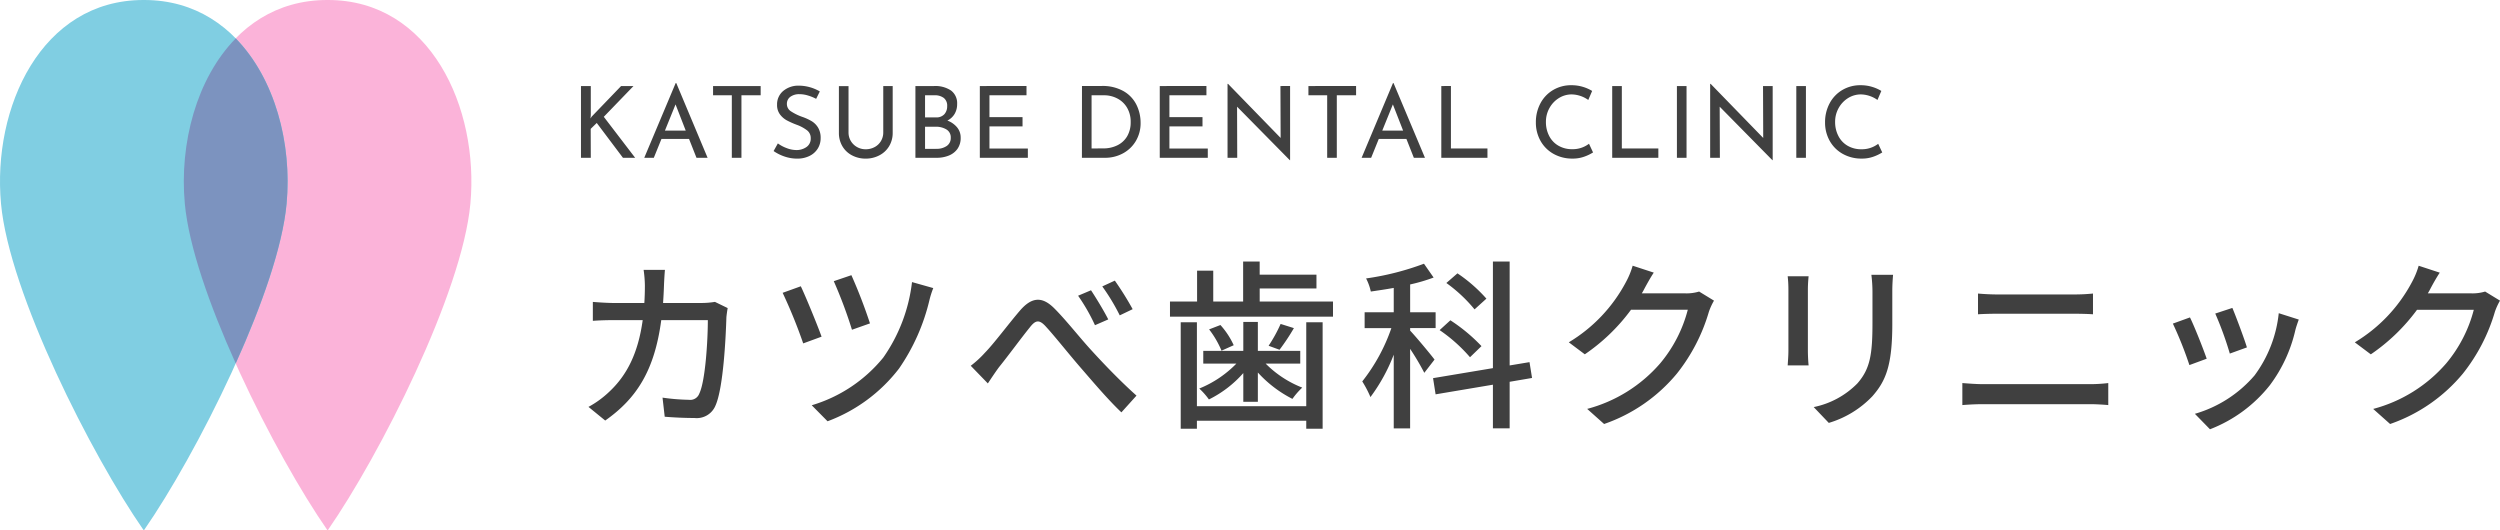
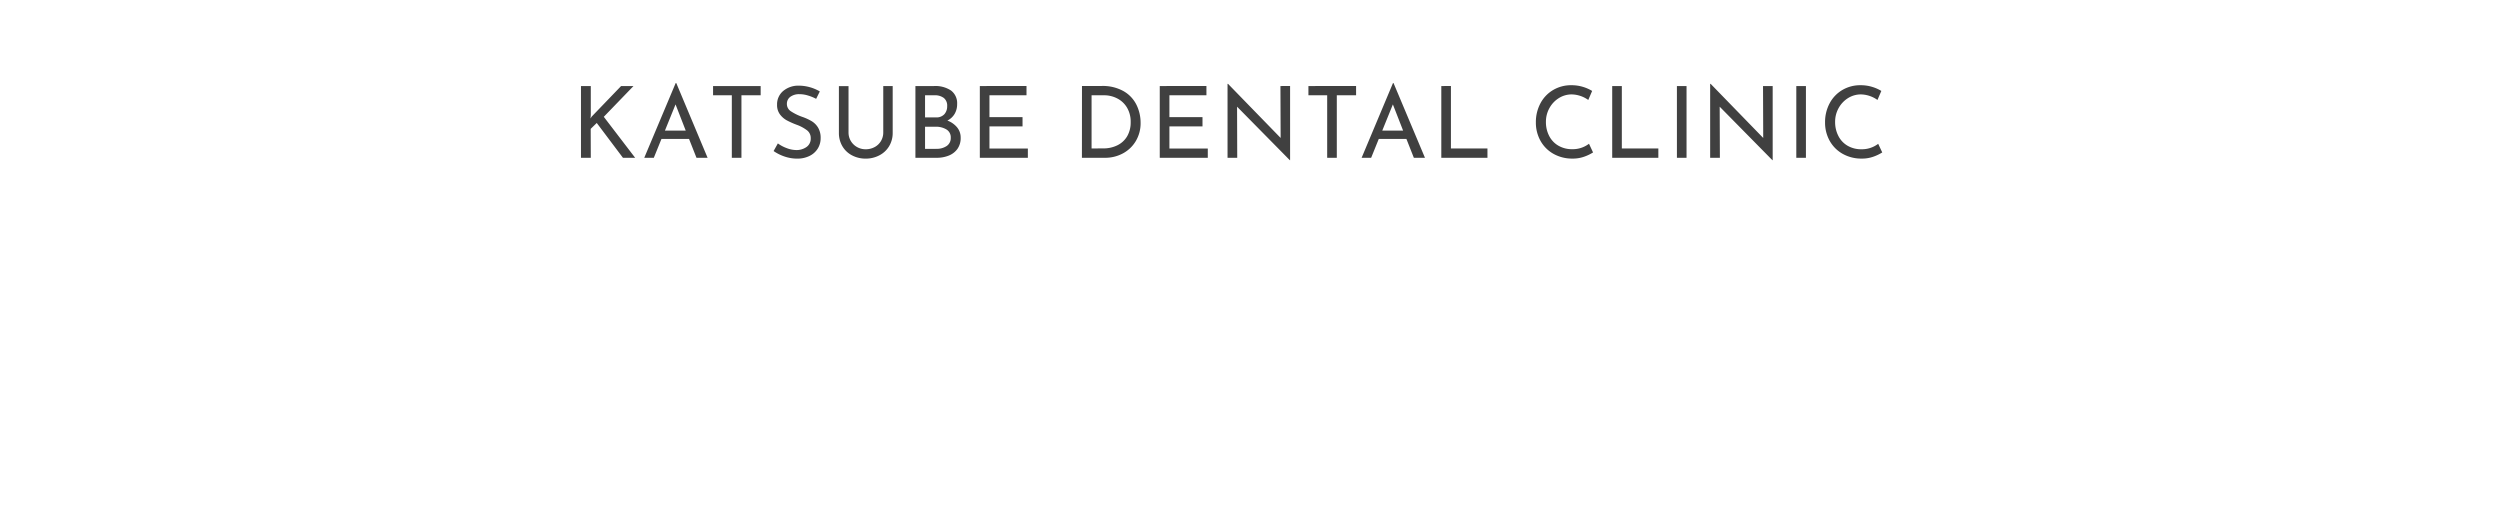
<svg xmlns="http://www.w3.org/2000/svg" width="302.288" height="64.081" viewBox="0 0 302.288 64.081">
  <defs>
    <clipPath id="clip-path">
-       <rect id="Rectangle_1321" data-name="Rectangle 1321" width="57" height="64.081" fill="none" />
-     </clipPath>
+       </clipPath>
  </defs>
  <g id="logo" transform="translate(-30 -39.92)">
    <g id="symbol" transform="translate(30 39.92)">
      <g id="Group_317" data-name="Group 317" clip-path="url(#clip-path)">
-         <path id="Path_1320" data-name="Path 1320" d="M32.429,0C44.8,0,50.722,13.027,49.653,24.632c-1,10.819-10.969,30.436-17.224,39.449h-.081C26.09,55.068,16.12,35.451,15.123,24.632,14.052,13.027,19.978,0,32.347,0" transform="translate(7.224)" fill="#fbb3d9" />
-         <path id="Path_1321" data-name="Path 1321" d="M17.429,0C29.8,0,35.722,13.027,34.653,24.632c-1,10.819-10.969,30.436-17.224,39.449h-.081C11.09,55.068,1.12,35.451.123,24.632-.948,13.027,4.978,0,17.347,0" transform="translate(0)" fill="#80cee2" />
        <path id="Path_1322" data-name="Path 1322" d="M15.123,23.122c.474,5.144,2.985,12.275,6.153,19.312,3.166-7.036,5.678-14.167,6.152-19.312C28.1,15.821,26,7.964,21.276,3.135,16.55,7.964,14.45,15.821,15.123,23.122" transform="translate(7.225 1.51)" fill="#7c93bf" />
      </g>
    </g>
    <path id="Path_1326" data-name="Path 1326" d="M2.4-4.752l.144-.228L6.1-8.676H7.6L4.008-4.956,7.8,0H6.324L3.156-4.212,2.424-3.5,2.436,0H1.248V-8.676H2.436v3.492ZM14.316-2.28H10.98L10.056,0H8.9L12.7-9.036h.072L16.56,0H15.216Zm-.4-1.008L12.684-6.456,11.4-3.288Zm9.06-5.388V-7.56H20.652V0H19.488V-7.56H17.22V-8.676Zm6.708,1.548a5.2,5.2,0,0,0-1-.408,3.521,3.521,0,0,0-1-.156,1.8,1.8,0,0,0-1.122.318,1.037,1.037,0,0,0-.414.87,1.037,1.037,0,0,0,.486.882,6.288,6.288,0,0,0,1.386.678,6.172,6.172,0,0,1,1.134.522,2.312,2.312,0,0,1,.768.78,2.383,2.383,0,0,1,.306,1.266,2.351,2.351,0,0,1-.348,1.26,2.4,2.4,0,0,1-.99.888A3.3,3.3,0,0,1,27.4.1a4.691,4.691,0,0,1-1.548-.258A5.263,5.263,0,0,1,24.54-.816l.516-.924a4.207,4.207,0,0,0,1.068.57,3.328,3.328,0,0,0,1.164.234,2.092,2.092,0,0,0,1.218-.36,1.213,1.213,0,0,0,.522-1.068,1.163,1.163,0,0,0-.438-.954,4.735,4.735,0,0,0-1.23-.666,9.939,9.939,0,0,1-1.218-.54,2.577,2.577,0,0,1-.834-.726,1.87,1.87,0,0,1-.348-1.158,2.1,2.1,0,0,1,.714-1.65,2.841,2.841,0,0,1,1.854-.666,5.1,5.1,0,0,1,2.6.7ZM33.6-3.072a1.985,1.985,0,0,0,.276,1.038,2.026,2.026,0,0,0,.75.732,2.084,2.084,0,0,0,1.05.27A2.238,2.238,0,0,0,36.762-1.3a1.944,1.944,0,0,0,.762-.732A2.017,2.017,0,0,0,37.8-3.072v-5.6h1.14v5.64A3.1,3.1,0,0,1,38.508-1.4a2.949,2.949,0,0,1-1.176,1.1A3.512,3.512,0,0,1,35.676.1a3.486,3.486,0,0,1-1.644-.39,2.907,2.907,0,0,1-1.17-1.1,3.135,3.135,0,0,1-.426-1.638v-5.64H33.6ZM45.552-4.5a2.749,2.749,0,0,1,1.176.822,1.917,1.917,0,0,1,.432,1.242,2.255,2.255,0,0,1-.4,1.374,2.354,2.354,0,0,1-1.056.8A3.874,3.874,0,0,1,44.268,0h-2.58V-8.676h2.244A3.4,3.4,0,0,1,46-8.13a1.913,1.913,0,0,1,.732,1.638A2.276,2.276,0,0,1,46.422-5.3,2.1,2.1,0,0,1,45.552-4.5Zm-2.7-.384h1.32a1.287,1.287,0,0,0,1.014-.384,1.424,1.424,0,0,0,.342-.984,1.18,1.18,0,0,0-.408-.984,1.79,1.79,0,0,0-1.14-.324H42.852Zm1.368,3.8a2.137,2.137,0,0,0,1.248-.342,1.143,1.143,0,0,0,.492-1,1.1,1.1,0,0,0-.534-1.008,2.442,2.442,0,0,0-1.29-.324H42.852V-1.08Zm10.9-7.6V-7.56H50.64v2.64h4V-3.8h-4v2.676h4.644V0H49.476V-8.676Zm6.708,0H64.2a5.111,5.111,0,0,1,2.682.642A3.889,3.889,0,0,1,68.43-6.378a4.895,4.895,0,0,1,.486,2.142,4.2,4.2,0,0,1-.588,2.226A4.014,4.014,0,0,1,66.756-.522,4.488,4.488,0,0,1,64.62,0h-2.8Zm2.568,7.548a3.785,3.785,0,0,0,1.716-.378A2.8,2.8,0,0,0,67.29-2.6a3.31,3.31,0,0,0,.426-1.716,3.315,3.315,0,0,0-.444-1.752,2.919,2.919,0,0,0-1.182-1.11A3.438,3.438,0,0,0,64.5-7.56H62.988v6.432Zm12.48-7.548V-7.56H72.4v2.64h4V-3.8h-4v2.676H77.04V0H71.232V-8.676Zm10.116,0V.288h-.036L80.58-6.18,80.6,0H79.428V-8.94h.06l6.36,6.54-.024-6.276Zm7.98,0V-7.56H92.64V0H91.476V-7.56H89.208V-8.676Zm6.084,6.4H97.716L96.792,0H95.64l3.792-9.036H99.5L103.3,0h-1.344Zm-.4-1.008L99.42-6.456,98.136-3.288Zm5.784-5.388v7.548h4.416V0h-5.58V-8.676ZM123.624-.648a5.167,5.167,0,0,1-1.062.51,4.053,4.053,0,0,1-1.4.234,4.592,4.592,0,0,1-2.346-.588,4.065,4.065,0,0,1-1.56-1.584,4.493,4.493,0,0,1-.546-2.2,4.8,4.8,0,0,1,.552-2.31,4.084,4.084,0,0,1,1.53-1.608,4.246,4.246,0,0,1,2.214-.582,4.712,4.712,0,0,1,1.368.192,4.778,4.778,0,0,1,1.14.5l-.468,1.092a3.558,3.558,0,0,0-2-.672,2.887,2.887,0,0,0-1.554.444,3.272,3.272,0,0,0-1.14,1.206,3.372,3.372,0,0,0-.426,1.674,3.636,3.636,0,0,0,.39,1.692,2.865,2.865,0,0,0,1.116,1.182,3.246,3.246,0,0,0,1.674.426,3.246,3.246,0,0,0,2.028-.66Zm3.48-8.028v7.548h4.416V0h-5.58V-8.676Zm7.824,0V0h-1.164V-8.676Zm10.416,0V.288h-.036L138.936-6.18,138.96,0h-1.176V-8.94h.06L144.2-2.4l-.024-6.276Zm4.02,0V0H148.2V-8.676Zm9.228,8.028a5.166,5.166,0,0,1-1.062.51,4.053,4.053,0,0,1-1.4.234,4.592,4.592,0,0,1-2.346-.588,4.065,4.065,0,0,1-1.56-1.584,4.493,4.493,0,0,1-.546-2.2,4.8,4.8,0,0,1,.552-2.31,4.084,4.084,0,0,1,1.53-1.608,4.246,4.246,0,0,1,2.214-.582,4.712,4.712,0,0,1,1.368.192,4.778,4.778,0,0,1,1.14.5l-.468,1.092a3.558,3.558,0,0,0-2-.672,2.887,2.887,0,0,0-1.554.444,3.273,3.273,0,0,0-1.14,1.206,3.372,3.372,0,0,0-.426,1.674,3.636,3.636,0,0,0,.39,1.692A2.865,2.865,0,0,0,154.4-1.458a3.246,3.246,0,0,0,1.674.426,3.246,3.246,0,0,0,2.028-.66Z" transform="translate(99 59)" fill="#404040" />
-     <path id="Path_1325" data-name="Path 1325" d="M11.4-17.446H8.822a13.993,13.993,0,0,1,.154,1.892q0,1.122-.066,2.112H5.368c-.858,0-1.848-.066-2.684-.132v2.288c.836-.066,1.87-.088,2.684-.088H8.712C8.162-7.392,6.82-4.73,4.686-2.728A11.74,11.74,0,0,1,2.156-.88L4.18.77c3.784-2.662,5.962-6.028,6.776-12.144h5.632c0,2.376-.286,7.348-1.034,8.888a1.163,1.163,0,0,1-1.254.748A25.188,25.188,0,0,1,11.11-2l.264,2.31C12.5.4,13.772.462,14.96.462a2.453,2.453,0,0,0,2.552-1.5c.968-2.156,1.254-8.448,1.32-10.67.022-.264.088-.748.154-1.122l-1.54-.748a10,10,0,0,1-1.518.132H11.176c.044-.682.088-1.408.11-2.156C11.308-16.126,11.352-16.94,11.4-17.446Zm22.55.638-2.134.726a55.407,55.407,0,0,1,2.2,5.874l2.178-.77A61.92,61.92,0,0,0,33.946-16.808Zm9.9,1.562-2.574-.726A19.9,19.9,0,0,1,37.8-6.842,17.628,17.628,0,0,1,29.15-1.078L31.064.858a19.424,19.424,0,0,0,8.646-6.38,24.453,24.453,0,0,0,3.674-8.272A10.976,10.976,0,0,1,43.846-15.246Zm-16.016-.22-2.2.792a61.948,61.948,0,0,1,2.486,6.116l2.222-.814C29.81-10.846,28.446-14.168,27.83-15.466ZM48.378-5.852l2.068,2.134c.352-.528.858-1.3,1.342-1.958,1.056-1.3,2.75-3.608,3.718-4.8.7-.9,1.144-1.034,2-.066C58.542-9.416,60.214-7.3,61.6-5.7,63.074-4,64.966-1.76,66.594-.22L68.42-2.244c-2.046-1.826-4.092-3.982-5.456-5.478C61.6-9.2,59.884-11.4,58.476-12.8c-1.518-1.518-2.772-1.32-4.158.286-1.342,1.562-3.124,3.96-4.224,5.082A12.5,12.5,0,0,1,48.378-5.852Zm14.542-9.13-1.562.66A22.451,22.451,0,0,1,63.4-10.758l1.606-.7C64.482-12.5,63.492-14.124,62.92-14.982ZM65.8-16.148l-1.518.7a24.579,24.579,0,0,1,2.112,3.5l1.562-.748A37.056,37.056,0,0,0,65.8-16.148ZM88.946-.968H75.724V-11.11H73.766V1.76h1.958V.792H88.946V1.76h1.98V-11.11h-1.98ZM81.334-1.5h1.76V-5.038a14.589,14.589,0,0,0,4.18,3.19,8.807,8.807,0,0,1,1.188-1.364,12.769,12.769,0,0,1-4.422-2.9h4.18v-1.54H83.094v-3.5h-1.76v3.5h-4.84v1.54h4A13.123,13.123,0,0,1,76.01-3.1a8.476,8.476,0,0,1,1.166,1.32,13.5,13.5,0,0,0,4.158-3.19ZM77.2-10.252a11.362,11.362,0,0,1,1.5,2.574l1.474-.66a9.5,9.5,0,0,0-1.606-2.442Zm8.646-.66a17.281,17.281,0,0,1-1.452,2.64l1.32.484a25.69,25.69,0,0,0,1.738-2.618Zm-2.53-2.706V-15.2h6.864v-1.672H83.314v-1.584h-2v4.84H77.7v-3.74H75.746v3.74H72.468v1.826H92.18v-1.826Zm27.412-.352a18.132,18.132,0,0,0-3.5-3.058l-1.342,1.166a17.9,17.9,0,0,1,3.41,3.19Zm-.594,5.742a20.688,20.688,0,0,0-3.762-3.124l-1.3,1.188a18.94,18.94,0,0,1,3.674,3.278ZM104.456-6.6c-.418-.572-2.288-2.816-2.948-3.5v-.308h3.08V-12.32h-3.08v-3.366a20.777,20.777,0,0,0,2.838-.836l-1.166-1.672a33,33,0,0,1-7,1.782,6.234,6.234,0,0,1,.572,1.584c.88-.132,1.826-.264,2.772-.44v2.948h-3.52v1.914h3.234a21.881,21.881,0,0,1-3.52,6.446,12.917,12.917,0,0,1,.99,1.892,21.355,21.355,0,0,0,2.816-5.126v8.91h1.98V-7.9a30.265,30.265,0,0,1,1.716,2.9Zm11.792,2.222-.308-1.914-2.4.4V-18.458h-2.024V-5.566l-7.238,1.21.308,1.958,6.93-1.166v5.28h2.024V-3.916Zm14.718-12.738-2.552-.836a9.753,9.753,0,0,1-.814,1.98,18.67,18.67,0,0,1-6.908,7.282l1.936,1.452a22.975,22.975,0,0,0,5.588-5.39h6.864a16.52,16.52,0,0,1-3.344,6.49,17.627,17.627,0,0,1-8.822,5.5l2.046,1.826a19.825,19.825,0,0,0,8.8-6.094,21.774,21.774,0,0,0,3.872-7.48,7.53,7.53,0,0,1,.616-1.342l-1.8-1.1a5.167,5.167,0,0,1-1.65.22h-5.28c.11-.176.22-.374.308-.55C130.064-15.6,130.526-16.456,130.966-17.116Zm28.93.264h-2.618a17.012,17.012,0,0,1,.132,2.024v3.784c0,3.85-.286,5.566-1.826,7.326a10.261,10.261,0,0,1-5.28,2.86l1.826,1.914a12.015,12.015,0,0,0,5.258-3.212c1.628-1.848,2.42-3.718,2.42-8.756v-3.916C159.808-15.62,159.852-16.28,159.9-16.852Zm-10.208.176h-2.53a14.211,14.211,0,0,1,.088,1.628v7.37c0,.638-.066,1.408-.088,1.782h2.53c-.044-.44-.088-1.21-.088-1.782v-7.37C149.6-15.664,149.644-16.214,149.688-16.676Zm20.482,2.09v2.508c.7-.044,1.562-.066,2.354-.066h9.262c.748,0,1.672.022,2.288.066v-2.508a22.432,22.432,0,0,1-2.288.11H172.5C171.776-14.476,170.9-14.52,170.17-14.586ZM168.278-3.762V-1.1c.792-.066,1.694-.11,2.508-.11h12.936c.616,0,1.474.044,2.2.11V-3.762a18.449,18.449,0,0,1-2.2.132H170.786C169.972-3.63,169.092-3.7,168.278-3.762Zm32.648-9.086-2.068.682a40.234,40.234,0,0,1,1.76,4.84l2.068-.748C202.4-9.042,201.322-11.924,200.926-12.848Zm8.03,1.408-2.42-.77a15.27,15.27,0,0,1-2.926,7.524,14.992,14.992,0,0,1-7.216,4.642l1.826,1.87A17.048,17.048,0,0,0,205.458-3.5a17.635,17.635,0,0,0,3.08-6.644C208.626-10.494,208.758-10.89,208.956-11.44ZM195.8-11.7l-2.068.748a44.931,44.931,0,0,1,2,5.016l2.09-.77C197.406-7.92,196.306-10.692,195.8-11.7Zm30.206-5.412-2.552-.836a9.753,9.753,0,0,1-.814,1.98,18.67,18.67,0,0,1-6.908,7.282l1.936,1.452a22.975,22.975,0,0,0,5.588-5.39h6.864a16.52,16.52,0,0,1-3.344,6.49,17.627,17.627,0,0,1-8.822,5.5L220,1.188a19.825,19.825,0,0,0,8.8-6.094,21.774,21.774,0,0,0,3.872-7.48,7.529,7.529,0,0,1,.616-1.342l-1.8-1.1a5.167,5.167,0,0,1-1.65.22h-5.28c.11-.176.22-.374.308-.55C225.1-15.6,225.566-16.456,226.006-17.116Z" transform="translate(99 90)" fill="#404040" />
  </g>
</svg>